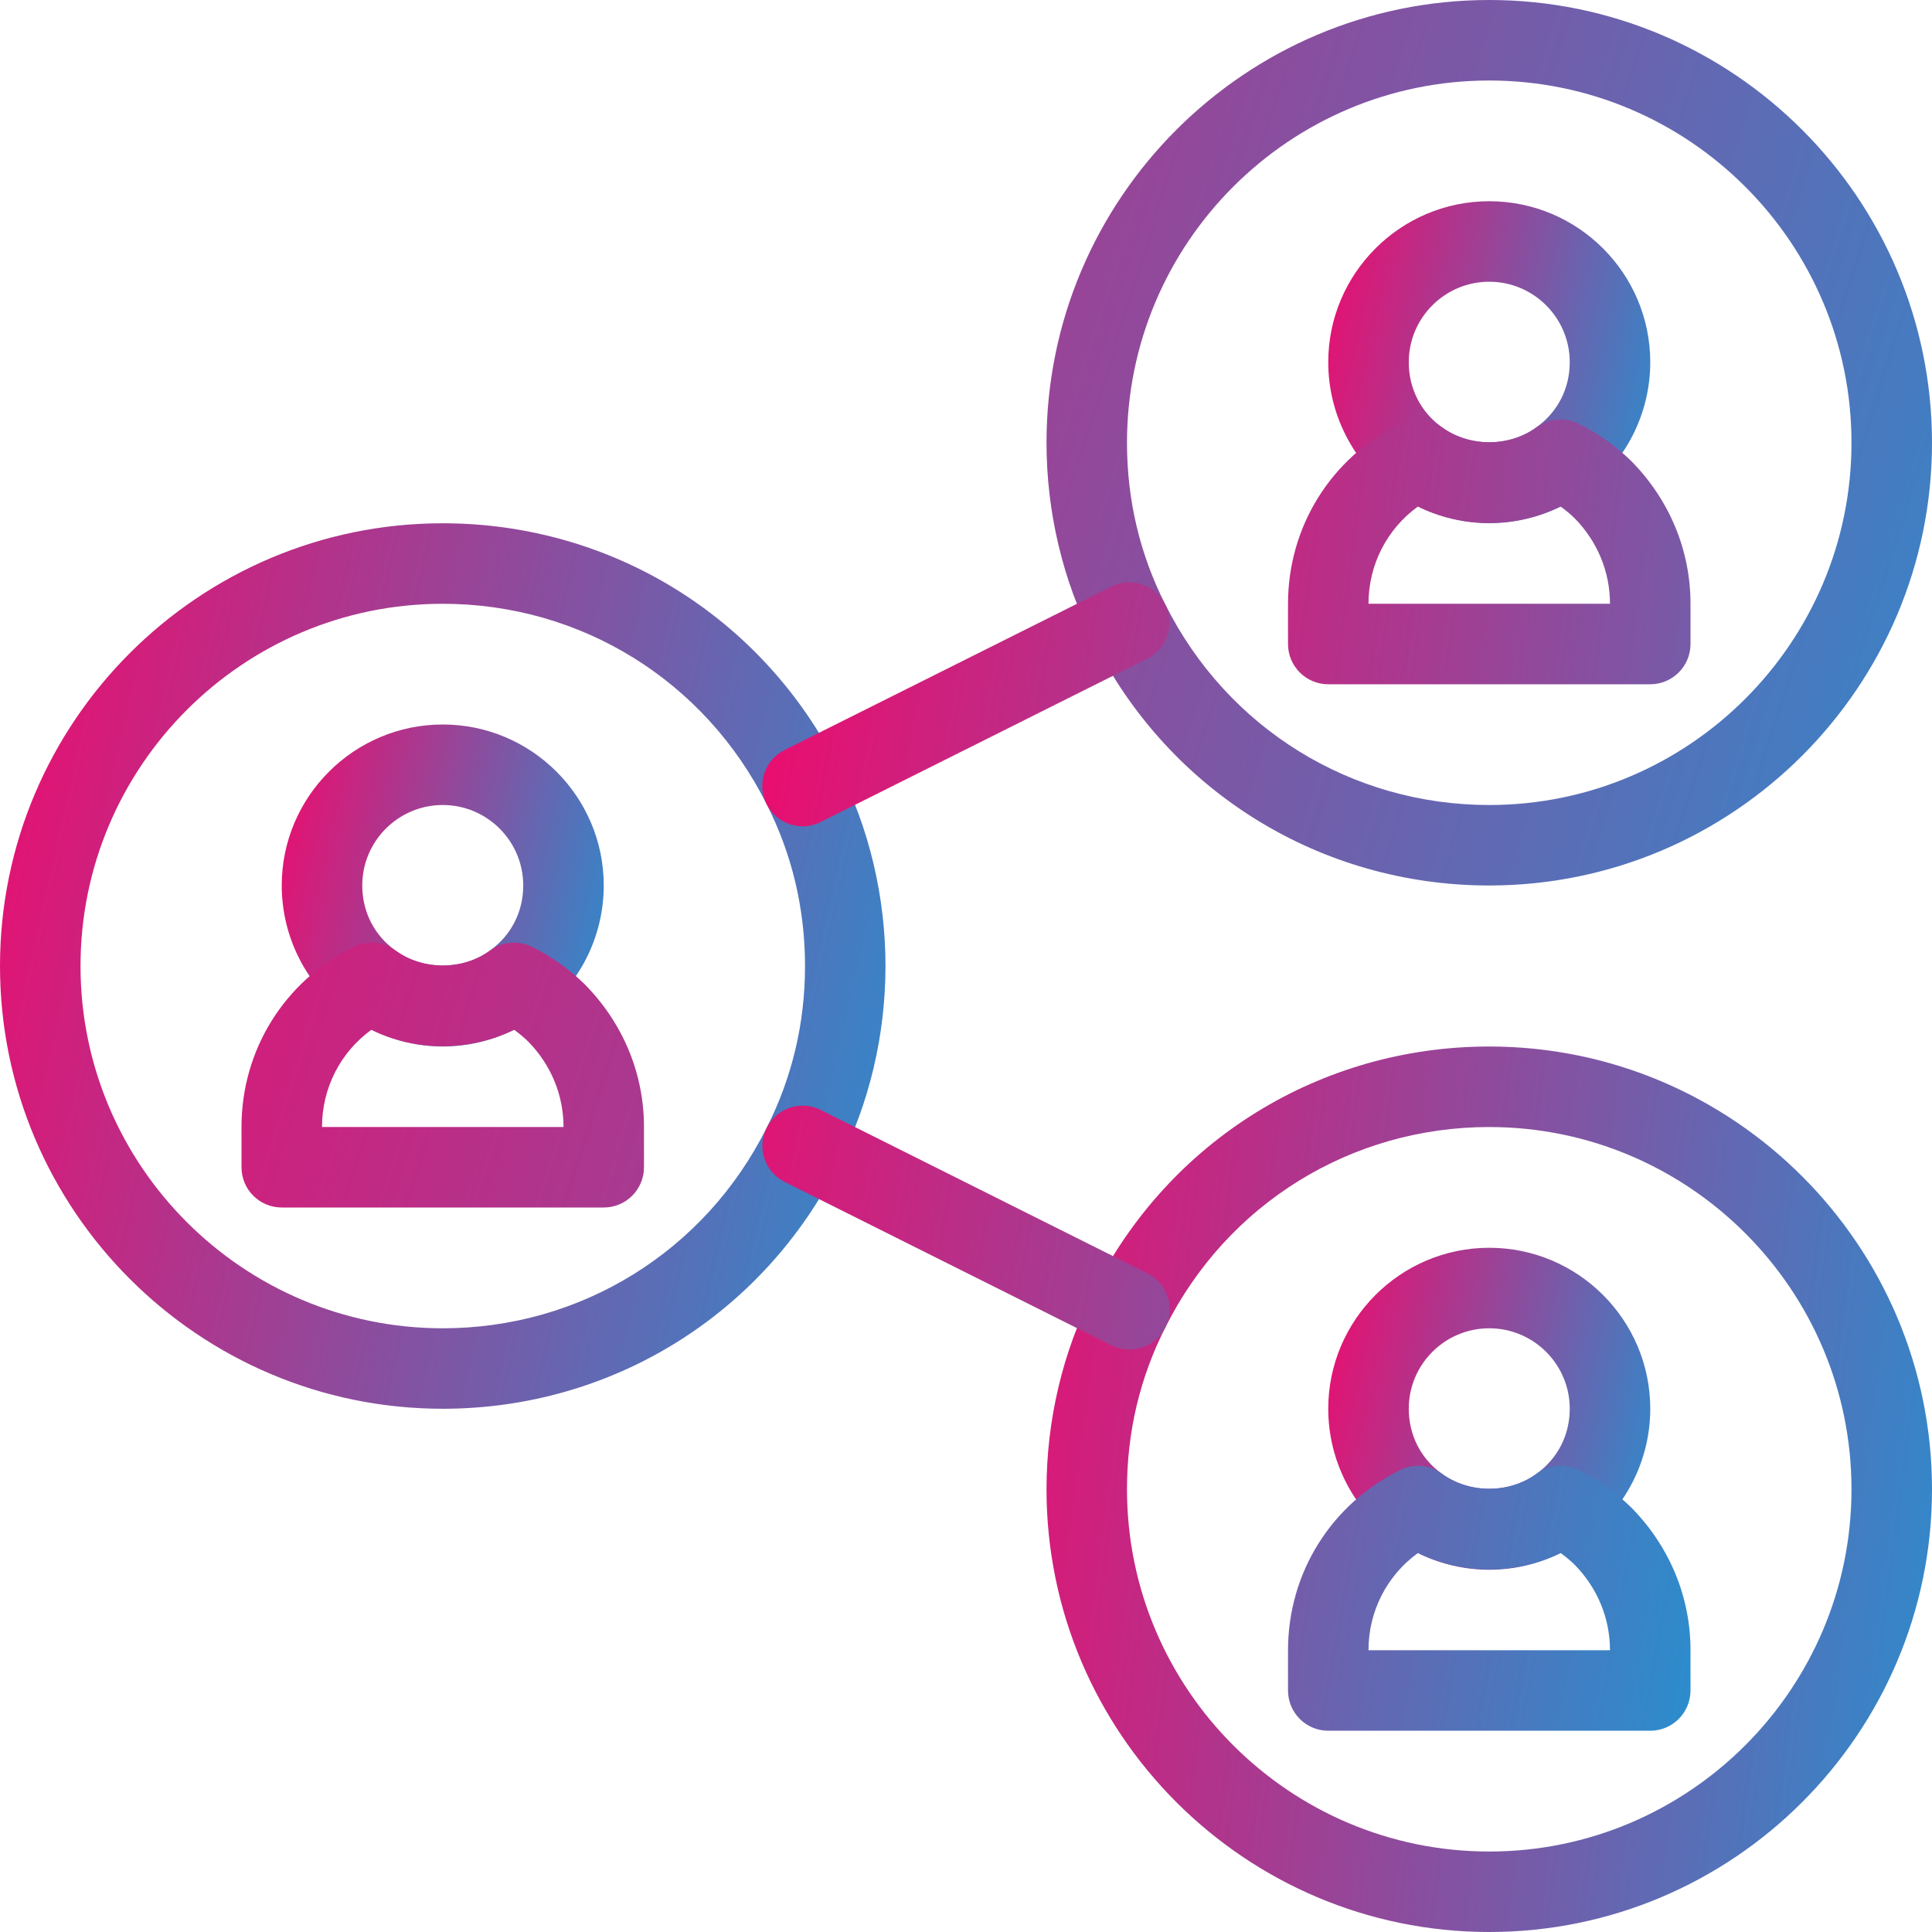
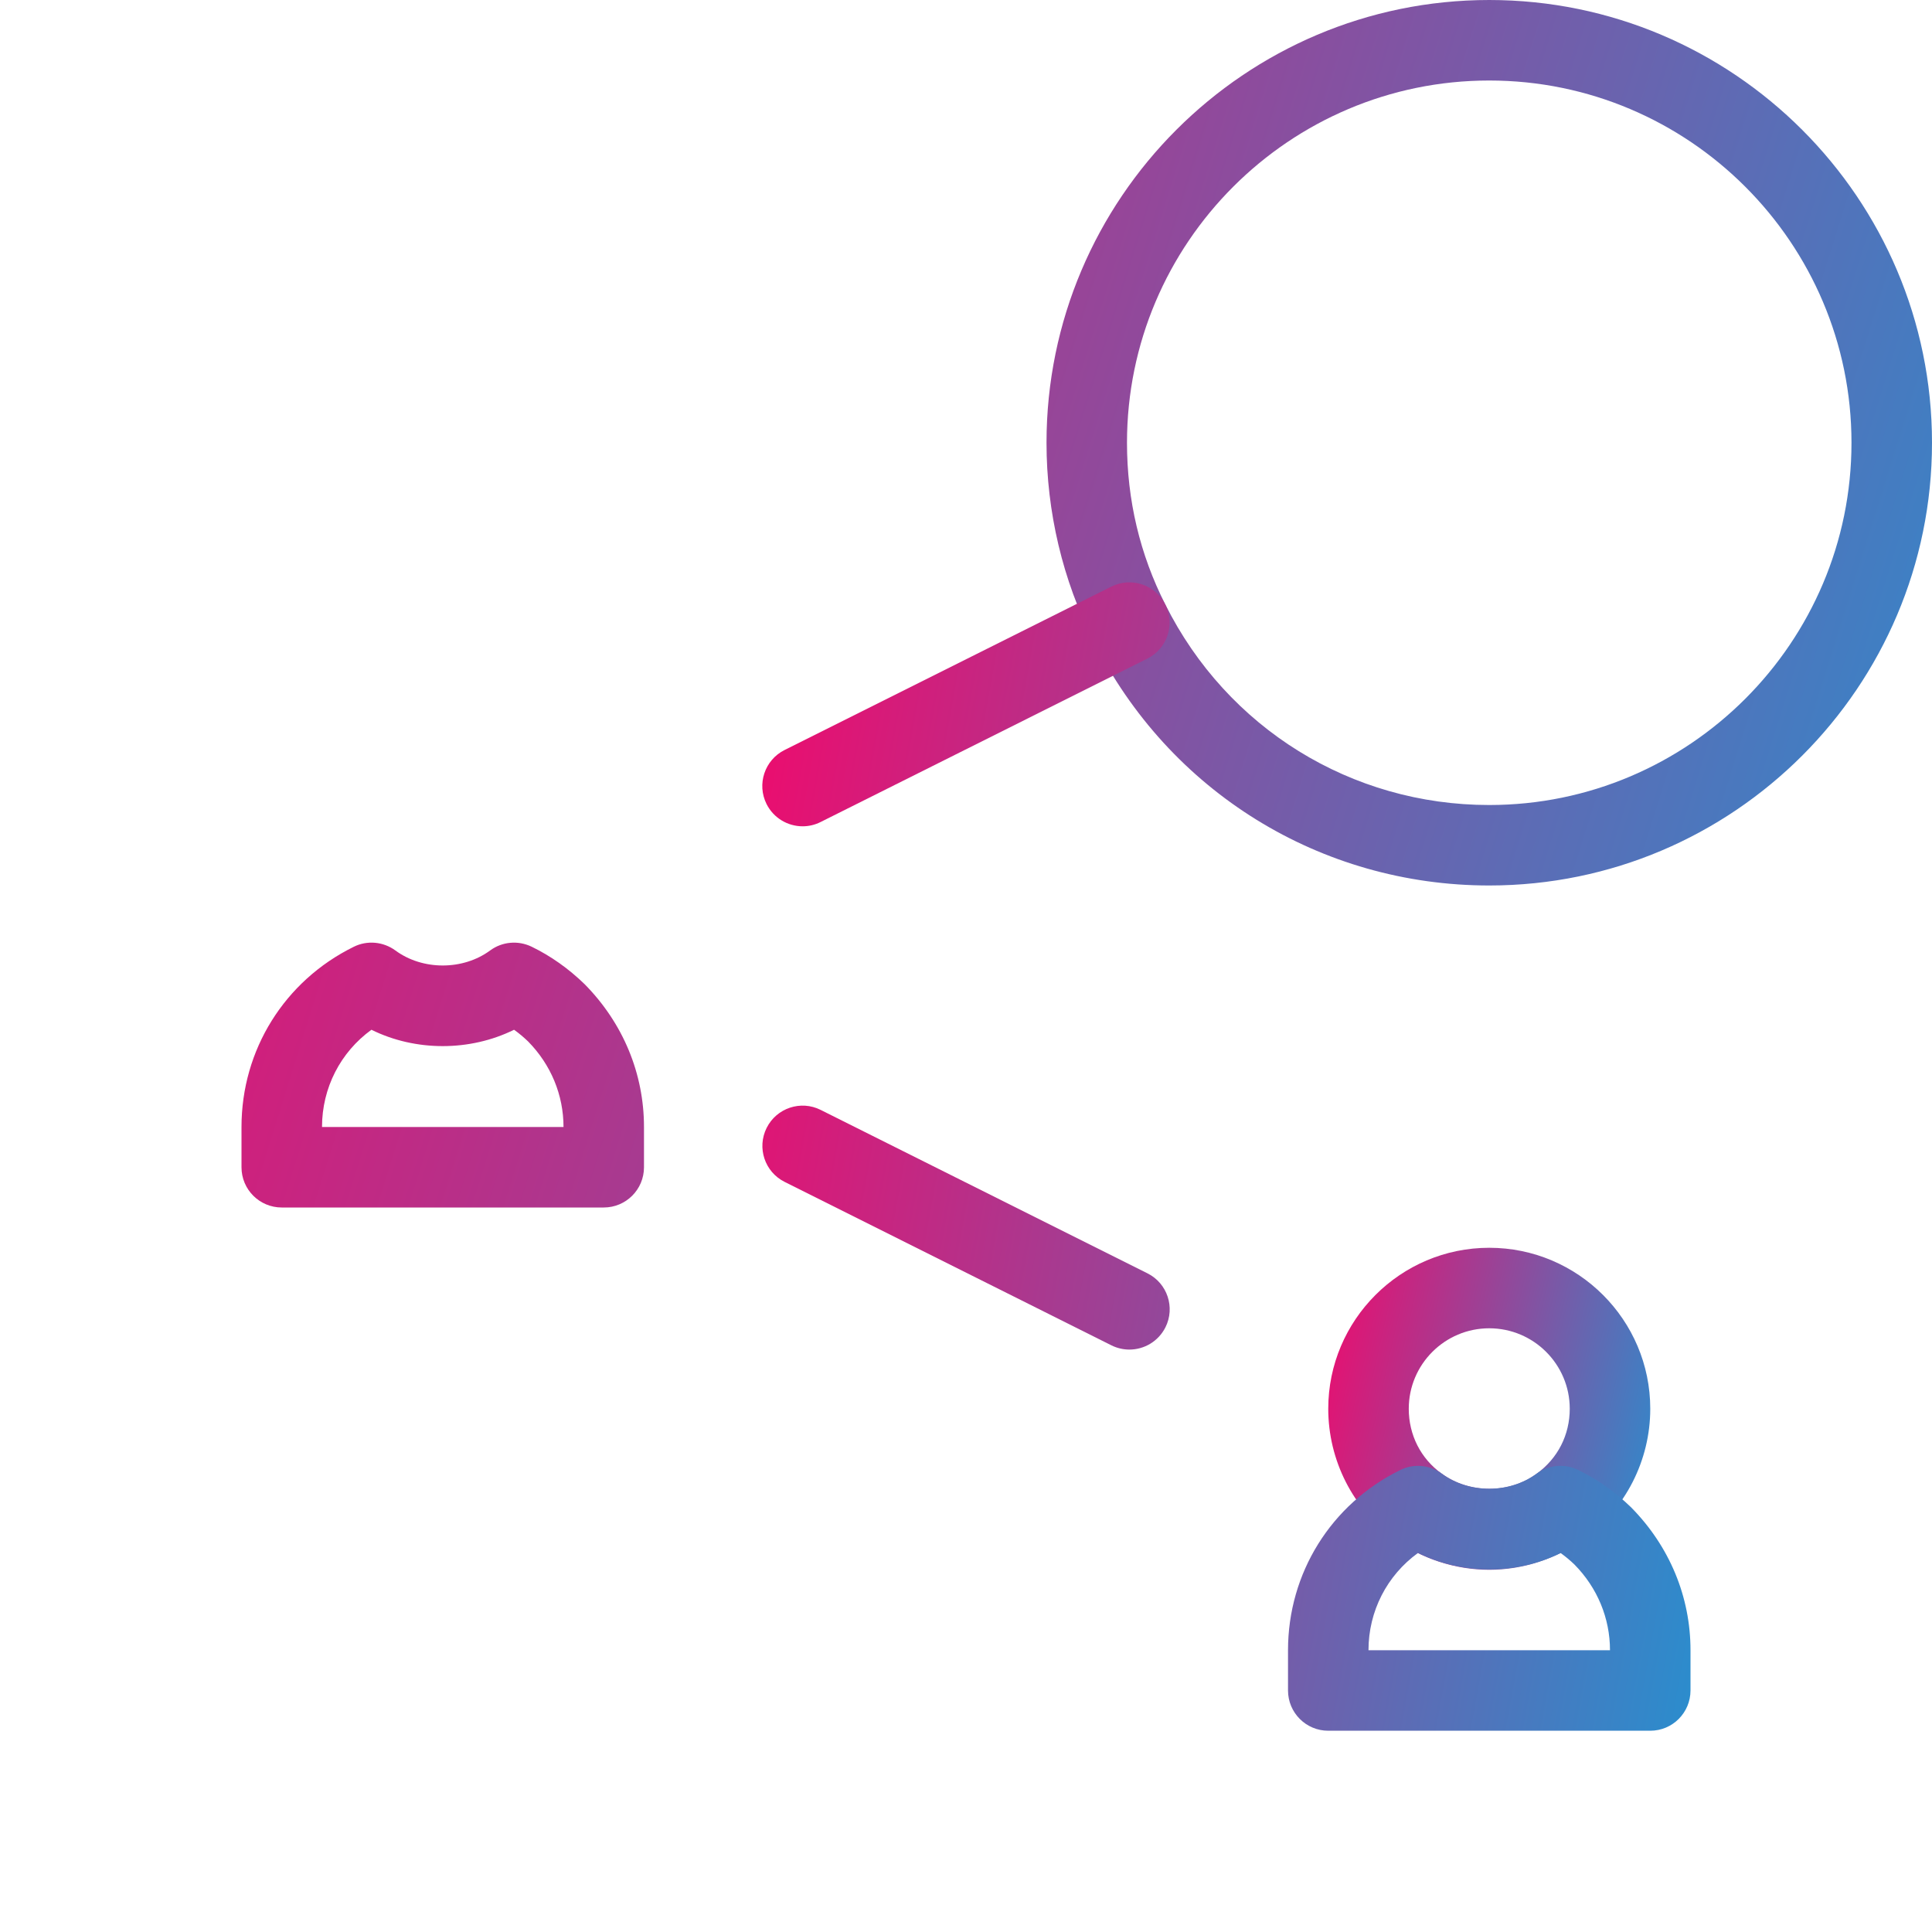
<svg xmlns="http://www.w3.org/2000/svg" width="52" height="52" viewBox="0 0 52 52" fill="none">
  <g id="share session" clip-path="url(#clip0_412_643)">
-     <path id="Vector" d="M11.917 37.917C5.346 37.917 0 32.571 0 26.001C0 19.43 5.346 14.084 11.917 14.084C16.455 14.084 20.538 16.609 22.571 20.674C23.397 22.3 23.833 24.144 23.833 26.001C23.833 27.858 23.397 29.701 22.568 31.333C20.538 35.392 16.455 37.917 11.917 37.917ZM11.917 16.251C6.54 16.251 2.167 20.625 2.167 26.001C2.167 31.376 6.54 35.751 11.917 35.751C15.63 35.751 18.97 33.685 20.633 30.358C21.32 29.005 21.667 27.54 21.667 26.001C21.667 24.461 21.32 22.997 20.636 21.648C18.97 18.317 15.63 16.251 11.917 16.251Z" fill="url(#paint0_linear_412_643)" />
-     <path id="Vector_2" d="M11.917 28.167C11.002 28.167 10.094 27.869 9.358 27.328C8.25 26.53 7.583 25.221 7.583 23.833C7.583 21.444 9.527 19.5 11.917 19.5C14.306 19.5 16.25 21.444 16.25 23.833C16.25 25.221 15.584 26.53 14.467 27.334C13.74 27.869 12.831 28.167 11.917 28.167ZM11.917 21.667C10.722 21.667 9.75 22.638 9.75 23.833C9.75 24.536 10.072 25.171 10.632 25.575C11.383 26.128 12.46 26.121 13.191 25.582C13.762 25.171 14.083 24.536 14.083 23.833C14.083 22.638 13.112 21.667 11.917 21.667Z" fill="url(#paint1_linear_412_643)" />
    <path id="Vector_3" d="M16.25 32.5H7.583C6.984 32.5 6.5 32.015 6.5 31.417V30.333C6.5 28.259 7.657 26.401 9.521 25.483C9.882 25.303 10.316 25.343 10.642 25.582C11.374 26.121 12.459 26.121 13.192 25.582C13.517 25.342 13.946 25.306 14.308 25.48C14.821 25.729 15.301 26.068 15.734 26.488C16.772 27.539 17.333 28.899 17.333 30.333V31.417C17.333 32.015 16.849 32.5 16.25 32.5ZM8.667 30.333H15.167C15.167 29.472 14.828 28.653 14.211 28.028C14.096 27.918 13.97 27.811 13.836 27.716C12.647 28.303 11.184 28.303 9.997 27.716C9.165 28.319 8.667 29.28 8.667 30.333ZM40.083 23.833C35.545 23.833 31.462 21.308 29.429 17.243C28.603 15.617 28.167 13.774 28.167 11.917C28.167 5.346 33.513 0 40.083 0C46.654 0 52 5.346 52 11.917C52 18.487 46.654 23.833 40.083 23.833ZM40.083 2.167C34.707 2.167 30.333 6.541 30.333 11.917C30.333 13.456 30.68 14.921 31.364 16.268C33.03 19.601 36.37 21.667 40.083 21.667C45.46 21.667 49.833 17.292 49.833 11.917C49.833 6.541 45.46 2.167 40.083 2.167Z" fill="url(#paint2_linear_412_643)" />
-     <path id="Vector_4" d="M40.083 14.083C39.169 14.083 38.26 13.785 37.525 13.244C36.416 12.446 35.75 11.137 35.75 9.749C35.75 7.36 37.694 5.416 40.083 5.416C42.473 5.416 44.417 7.36 44.417 9.749C44.417 11.137 43.75 12.446 42.633 13.25C41.907 13.785 40.998 14.083 40.083 14.083ZM40.083 7.583C38.888 7.583 37.917 8.554 37.917 9.749C37.917 10.452 38.238 11.087 38.798 11.491C39.549 12.044 40.626 12.037 41.357 11.498C41.928 11.087 42.25 10.452 42.25 9.749C42.25 8.554 41.278 7.583 40.083 7.583Z" fill="url(#paint3_linear_412_643)" />
-     <path id="Vector_5" d="M44.417 18.417H35.75C35.151 18.417 34.667 17.931 34.667 17.334V16.25C34.667 14.176 35.824 12.318 37.688 11.4C38.05 11.221 38.482 11.259 38.808 11.499C39.541 12.038 40.626 12.038 41.358 11.499C41.683 11.26 42.114 11.221 42.474 11.397C42.988 11.646 43.468 11.985 43.901 12.404C44.939 13.456 45.5 14.816 45.5 16.25V17.334C45.5 17.931 45.016 18.417 44.417 18.417ZM36.833 16.25H43.333C43.333 15.389 42.994 14.57 42.378 13.945C42.263 13.834 42.136 13.728 42.003 13.633C40.813 14.22 39.351 14.22 38.164 13.633C37.332 14.236 36.833 15.197 36.833 16.25ZM40.083 52C33.513 52 28.167 46.654 28.167 40.084C28.167 38.227 28.603 36.383 29.432 34.751C31.462 30.692 35.545 28.167 40.083 28.167C46.654 28.167 52 33.513 52 40.084C52 46.654 46.654 52 40.083 52ZM40.083 30.334C36.37 30.334 33.03 32.399 31.367 35.725C30.68 37.079 30.333 38.544 30.333 40.084C30.333 45.459 34.707 49.834 40.083 49.834C45.46 49.834 49.833 45.459 49.833 40.084C49.833 34.708 45.46 30.334 40.083 30.334Z" fill="url(#paint4_linear_412_643)" />
-     <path id="Vector_6" d="M40.083 42.251C39.169 42.251 38.26 41.953 37.525 41.412C36.416 40.614 35.75 39.305 35.75 37.917C35.75 35.528 37.694 33.584 40.083 33.584C42.473 33.584 44.417 35.528 44.417 37.917C44.417 39.305 43.75 40.614 42.633 41.418C41.907 41.953 40.998 42.251 40.083 42.251ZM40.083 35.751C38.888 35.751 37.917 36.722 37.917 37.917C37.917 38.62 38.238 39.255 38.798 39.659C39.549 40.212 40.626 40.205 41.357 39.666C41.928 39.255 42.25 38.62 42.25 37.917C42.25 36.722 41.278 35.751 40.083 35.751Z" fill="url(#paint5_linear_412_643)" />
+     <path id="Vector_6" d="M40.083 42.251C39.169 42.251 38.26 41.953 37.525 41.412C36.416 40.614 35.75 39.305 35.75 37.917C35.75 35.528 37.694 33.584 40.083 33.584C42.473 33.584 44.417 35.528 44.417 37.917C44.417 39.305 43.75 40.614 42.633 41.418C41.907 41.953 40.998 42.251 40.083 42.251M40.083 35.751C38.888 35.751 37.917 36.722 37.917 37.917C37.917 38.62 38.238 39.255 38.798 39.659C39.549 40.212 40.626 40.205 41.357 39.666C41.928 39.255 42.25 38.62 42.25 37.917C42.25 36.722 41.278 35.751 40.083 35.751Z" fill="url(#paint5_linear_412_643)" />
    <path id="Vector_7" d="M44.417 46.583H35.75C35.151 46.583 34.667 46.097 34.667 45.499V44.416C34.667 42.342 35.824 40.483 37.688 39.566C38.05 39.386 38.482 39.426 38.808 39.664C39.541 40.204 40.626 40.204 41.358 39.664C41.684 39.425 42.114 39.387 42.474 39.563C42.988 39.812 43.468 40.151 43.901 40.57C44.939 41.622 45.5 42.982 45.5 44.416V45.499C45.5 46.097 45.016 46.583 44.417 46.583ZM36.833 44.416H43.333C43.333 43.555 42.994 42.736 42.378 42.111C42.263 42 42.136 41.894 42.003 41.799C40.813 42.386 39.351 42.386 38.164 41.799C37.332 42.402 36.833 43.363 36.833 44.416ZM21.603 22.24C21.205 22.24 20.823 22.021 20.632 21.641C20.364 21.106 20.581 20.455 21.116 20.187L29.912 15.789C30.447 15.52 31.097 15.738 31.366 16.273C31.633 16.808 31.417 17.459 30.881 17.727L22.086 22.125C21.931 22.203 21.766 22.24 21.603 22.24ZM30.397 36.324C30.235 36.324 30.069 36.287 29.914 36.21L21.119 31.811C20.583 31.544 20.367 30.893 20.634 30.358C20.903 29.821 21.554 29.605 22.088 29.873L30.884 34.272C31.419 34.539 31.636 35.19 31.368 35.725C31.176 36.105 30.795 36.324 30.397 36.324Z" fill="url(#paint6_linear_412_643)" />
  </g>
  <defs>
    <linearGradient id="paint0_linear_412_643" x1="-2.245" y1="14.084" x2="30.463" y2="21.398" gradientUnits="userSpaceOnUse">
      <stop stop-color="#FF0065" />
      <stop offset="1" stop-color="#179AD7" />
    </linearGradient>
    <linearGradient id="paint1_linear_412_643" x1="6.767" y1="19.5" x2="18.661" y2="22.16" gradientUnits="userSpaceOnUse">
      <stop stop-color="#FF0065" />
      <stop offset="1" stop-color="#179AD7" />
    </linearGradient>
    <linearGradient id="paint2_linear_412_643" x1="2.214" y1="-1.56097e-06" x2="61.927" y2="18.693" gradientUnits="userSpaceOnUse">
      <stop stop-color="#FF0065" />
      <stop offset="1" stop-color="#179AD7" />
    </linearGradient>
    <linearGradient id="paint3_linear_412_643" x1="34.934" y1="5.416" x2="46.828" y2="8.076" gradientUnits="userSpaceOnUse">
      <stop stop-color="#FF0065" />
      <stop offset="1" stop-color="#179AD7" />
    </linearGradient>
    <linearGradient id="paint4_linear_412_643" x1="25.922" y1="11.288" x2="59.687" y2="15.708" gradientUnits="userSpaceOnUse">
      <stop stop-color="#FF0065" />
      <stop offset="1" stop-color="#179AD7" />
    </linearGradient>
    <linearGradient id="paint5_linear_412_643" x1="34.934" y1="33.584" x2="46.828" y2="36.243" gradientUnits="userSpaceOnUse">
      <stop stop-color="#FF0065" />
      <stop offset="1" stop-color="#179AD7" />
    </linearGradient>
    <linearGradient id="paint6_linear_412_643" x1="18.164" y1="15.674" x2="53.025" y2="21.974" gradientUnits="userSpaceOnUse">
      <stop stop-color="#FF0065" />
      <stop offset="1" stop-color="#179AD7" />
    </linearGradient>
    <clipPath id="clip0_412_643">
      <rect width="52" height="52" fill="white" />
    </clipPath>
  </defs>
</svg>